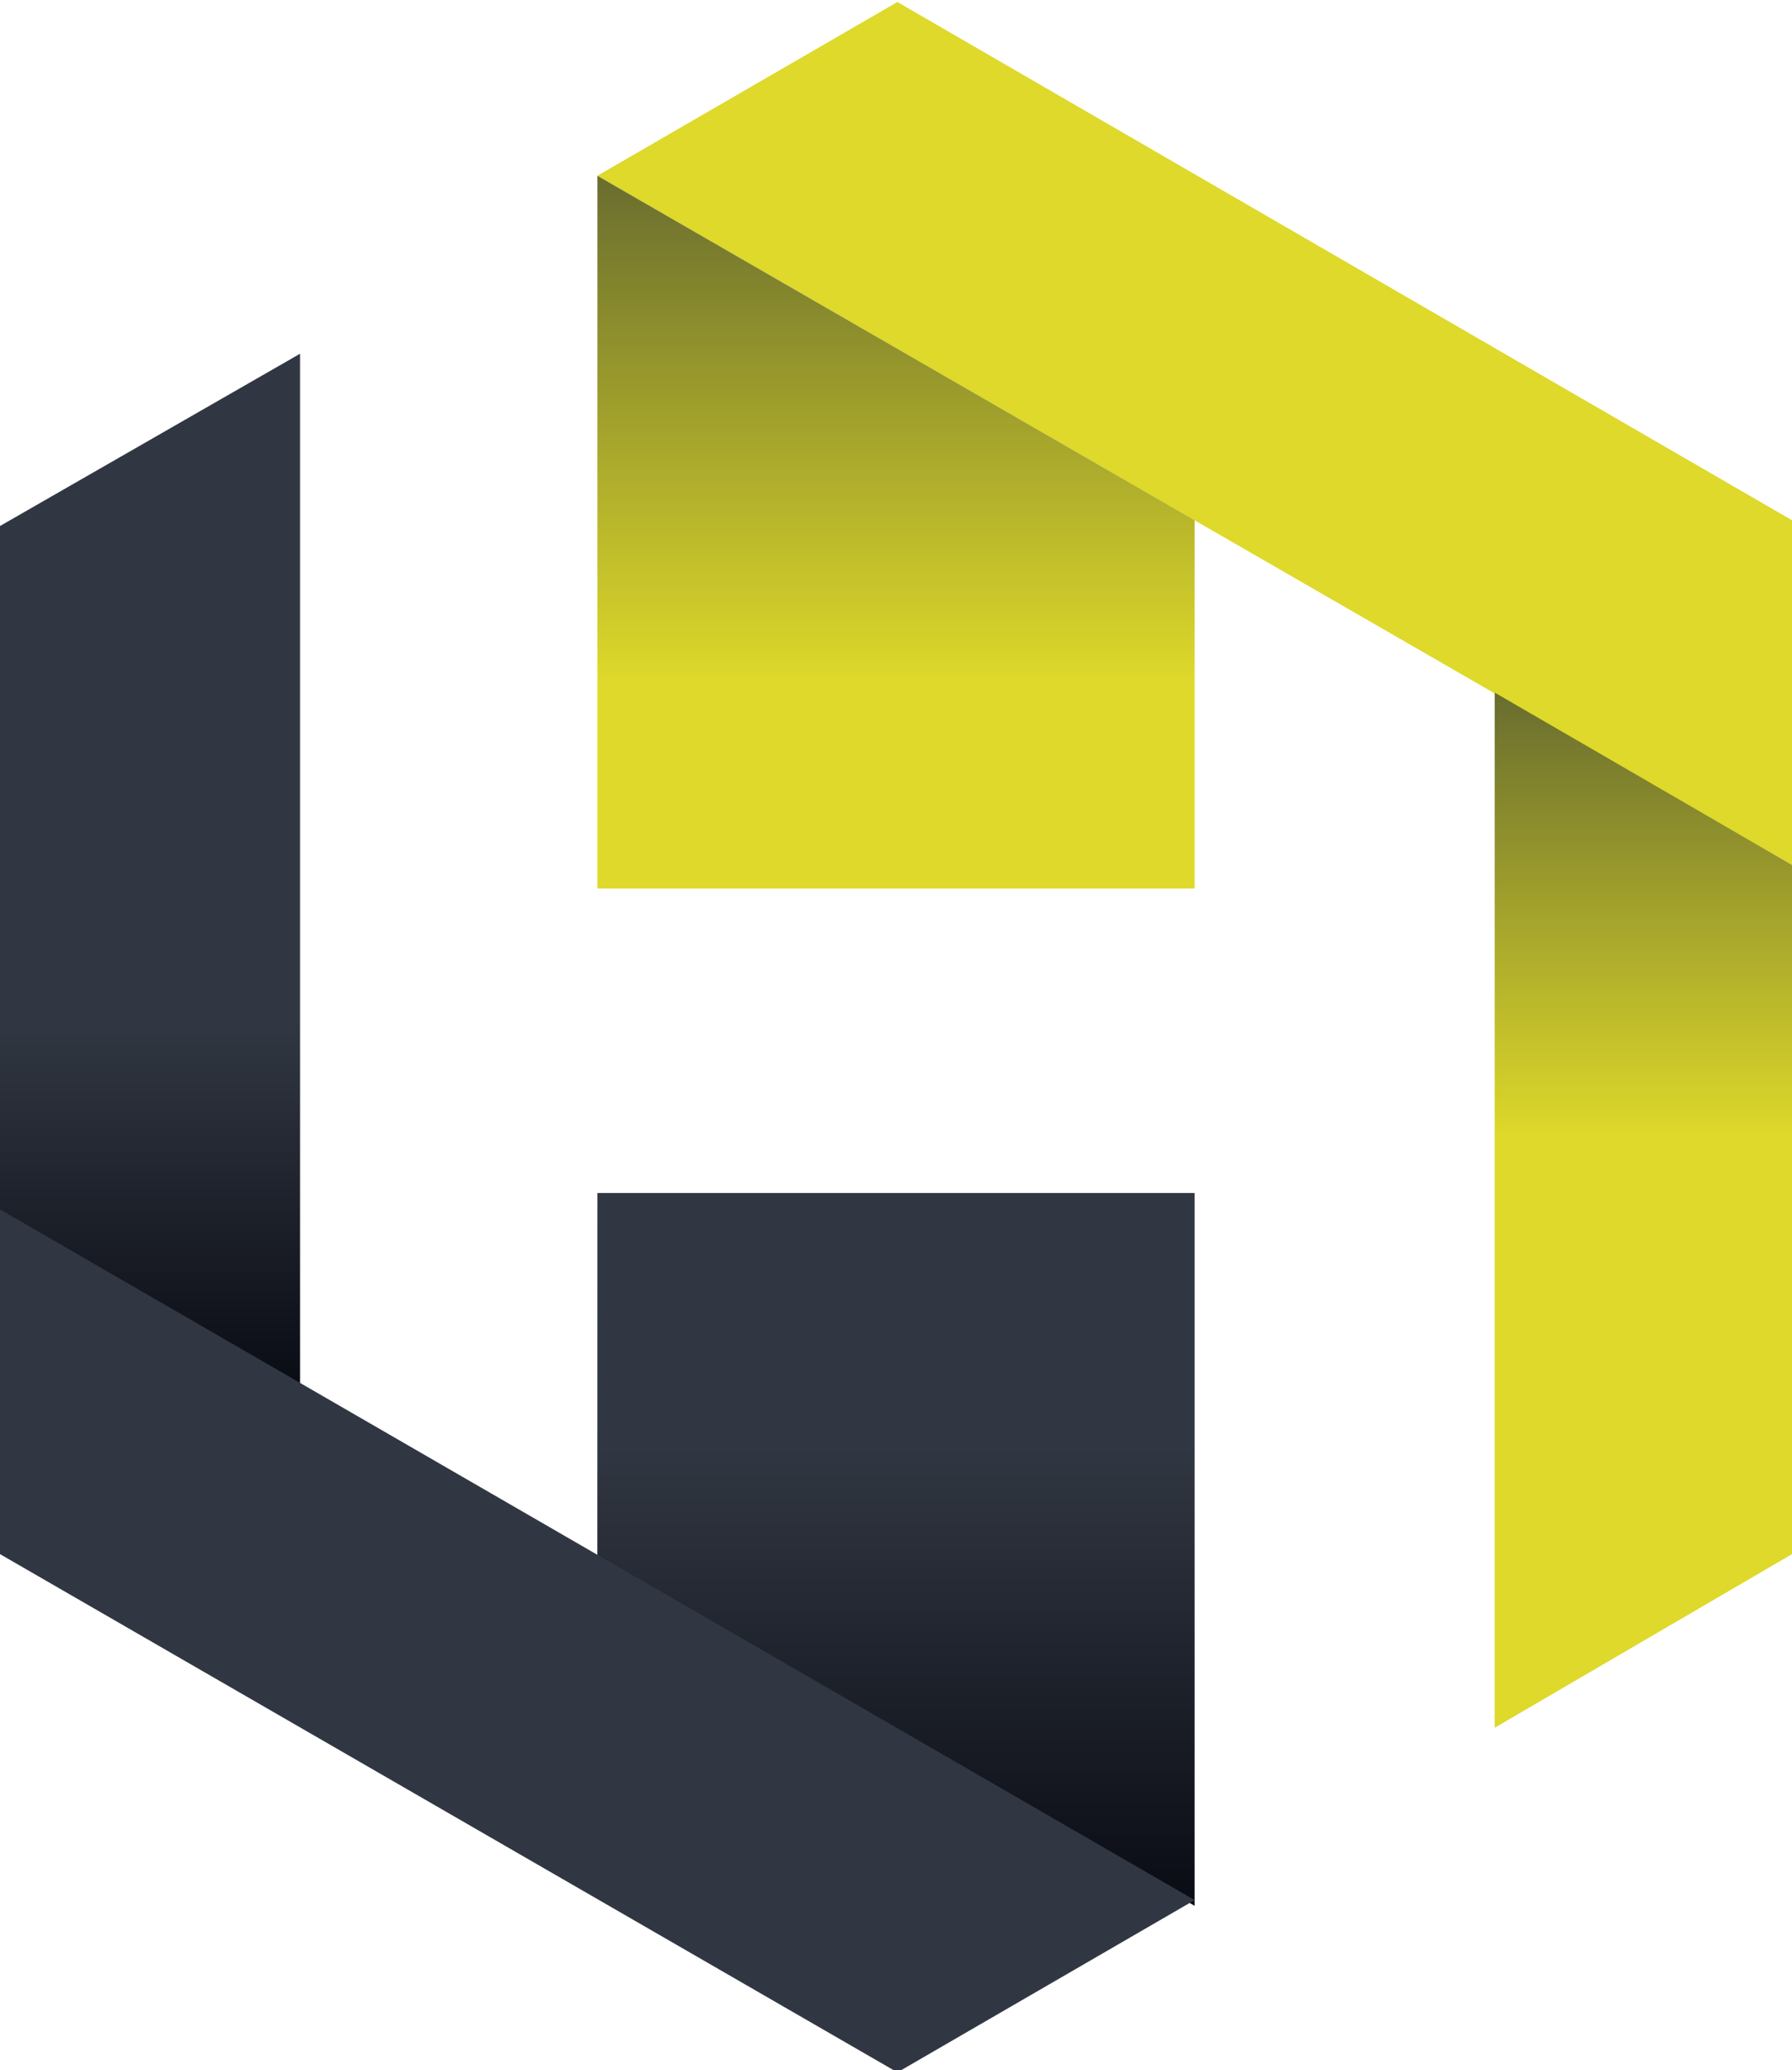
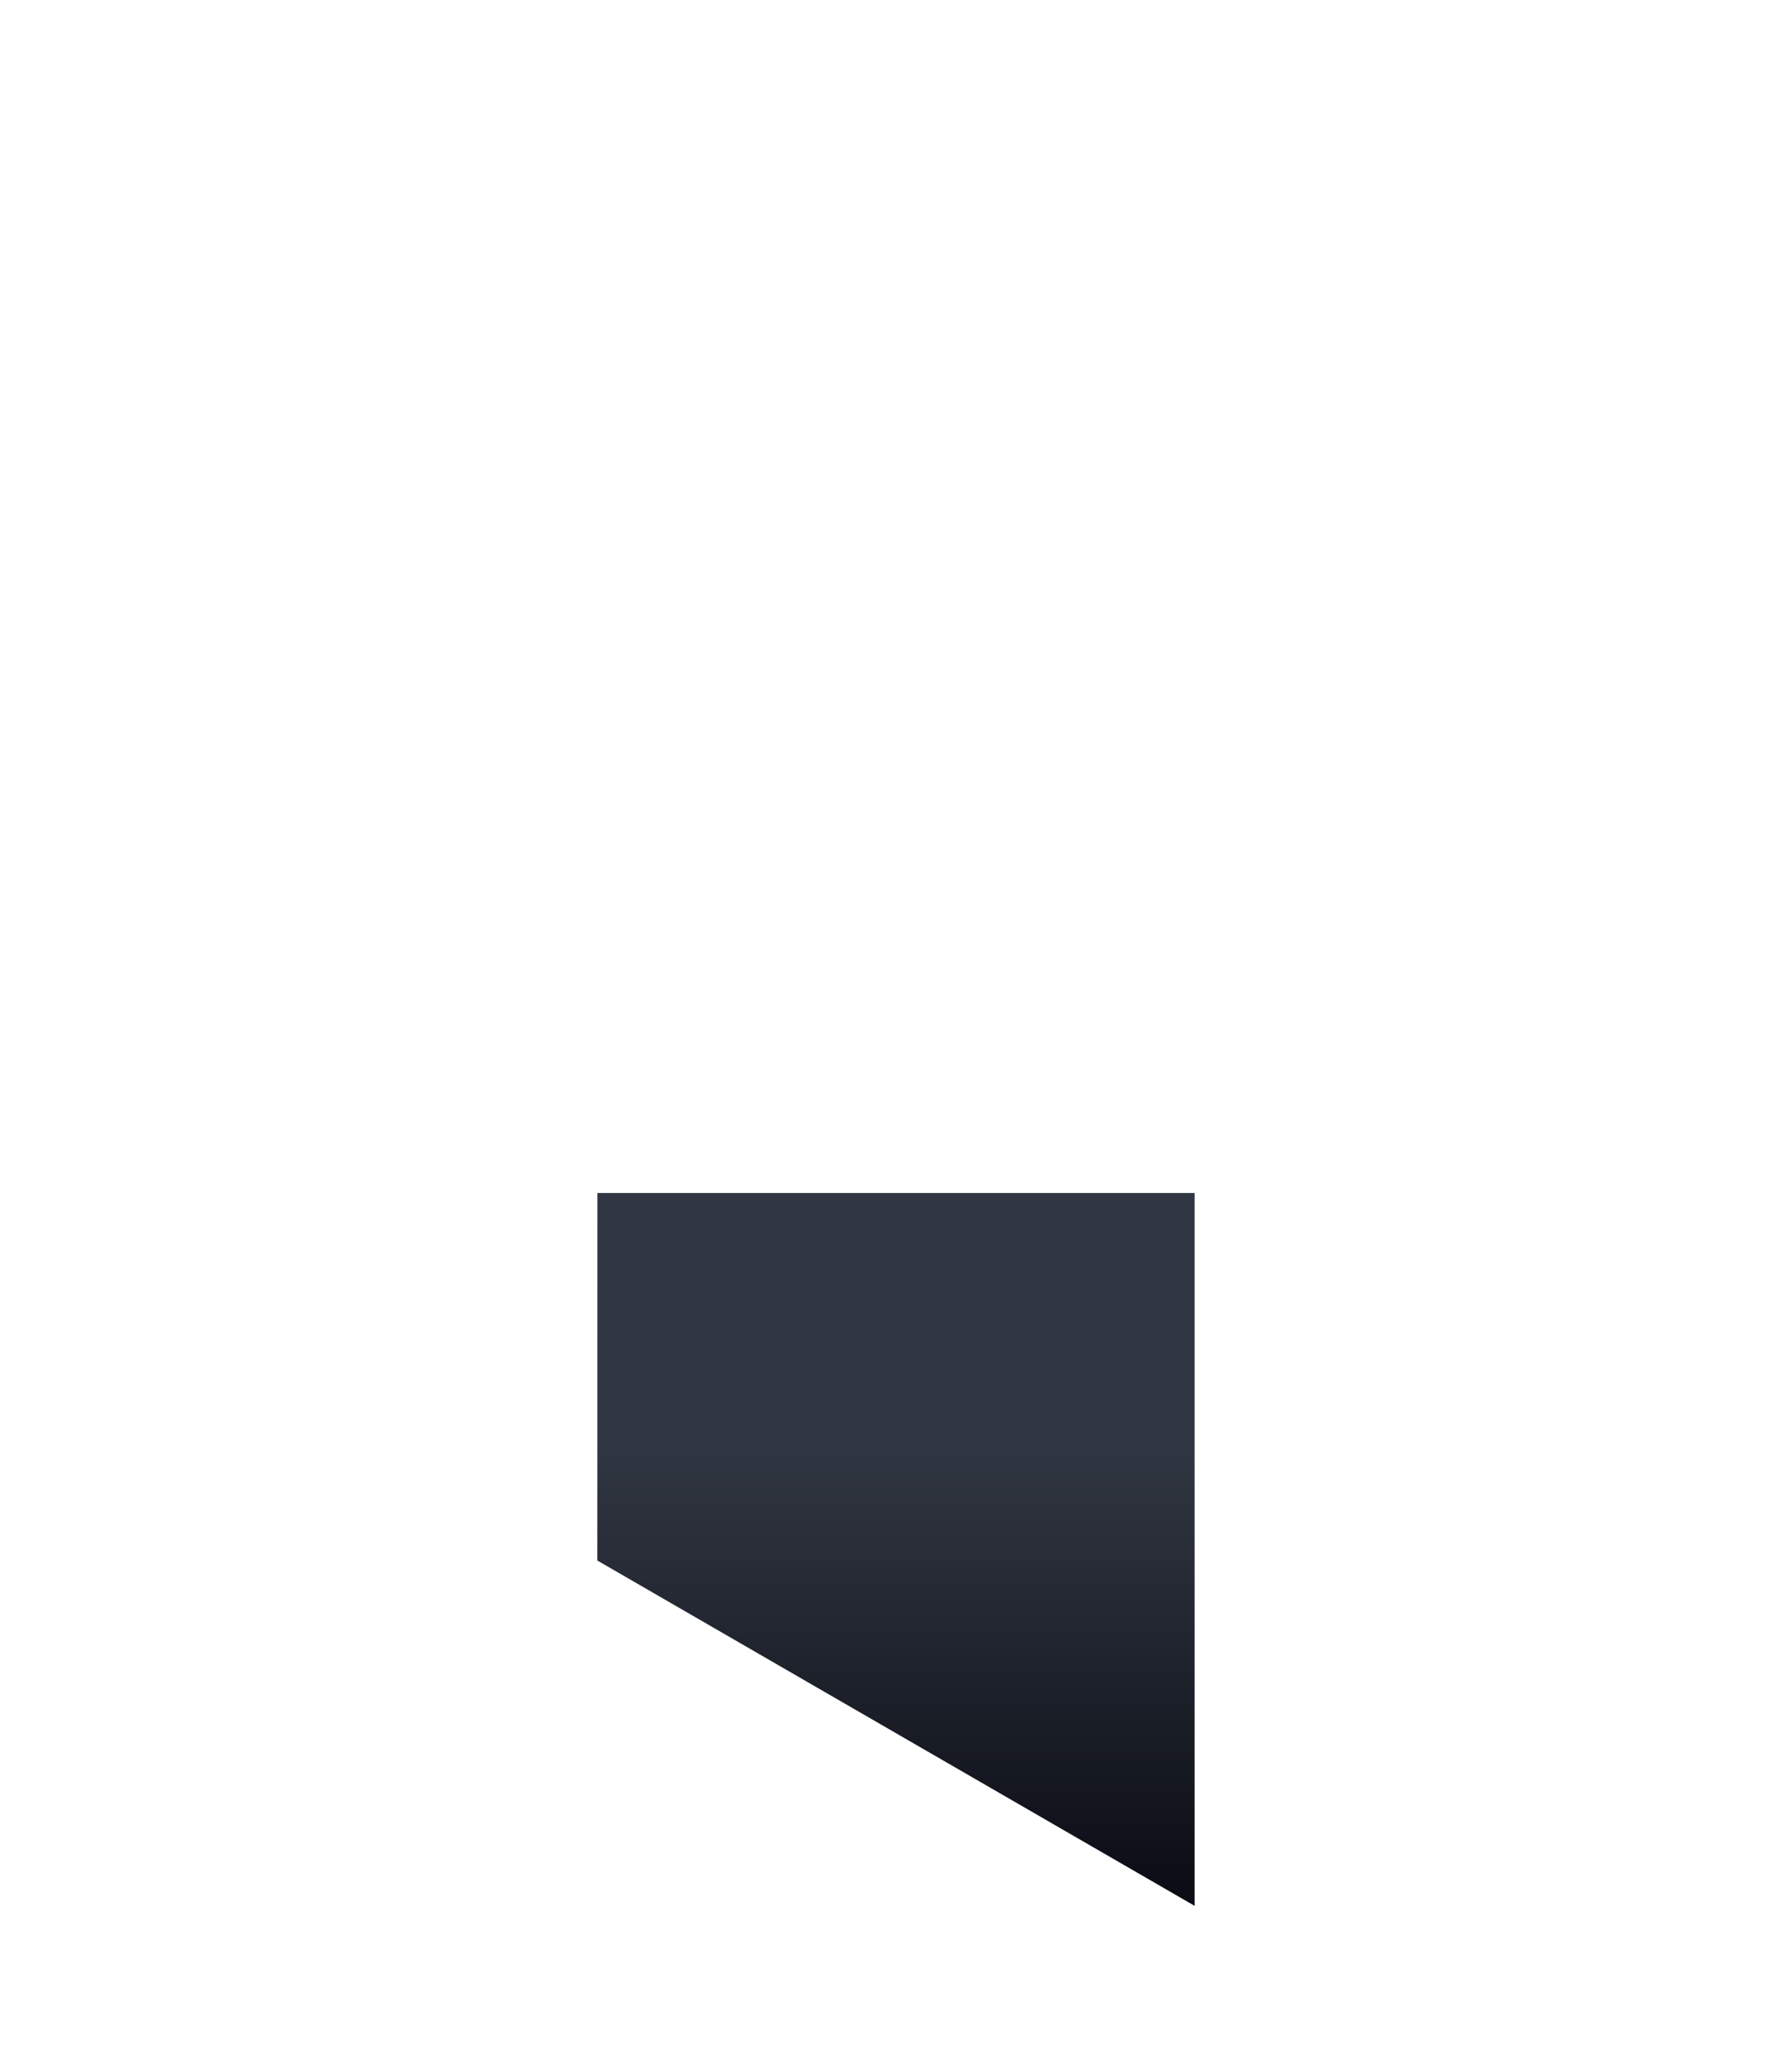
<svg xmlns="http://www.w3.org/2000/svg" version="1.1" id="Layer_1" x="0px" y="0px" width="311.691px" height="360px" viewBox="0 0 311.691 360" style="enable-background:new 0 0 311.691 360;" xml:space="preserve">
  <style type="text/css">

	.st0{fill:url(#SVGID_1_);}
	.st1{fill:url(#SVGID_2_);}
	.st2{fill:url(#SVGID_3_);}
	.st3{fill:url(#SVGID_4_);}
	.st4{fill:#313742;}
	.st5{fill:#DED92A;}

</style>
  <g>
    <g id="LWPOLYLINE_15_">
      <linearGradient id="SVGID_1_" gradientUnits="userSpaceOnUse" x1="155.84" y1="331.397" x2="155.84" y2="207.441">
        <stop offset="0" style="stop-color:#0A0C14" />
        <stop offset="0.645" style="stop-color:#313742" />
      </linearGradient>
      <polygon class="st0" points="103.894,271.35 207.787,331.397 207.787,207.441 103.905,207.441   " />
    </g>
    <g id="LWPOLYLINE_14_">
      <linearGradient id="SVGID_2_" gradientUnits="userSpaceOnUse" x1="26.093" y1="241.463" x2="26.093" y2="61.511">
        <stop offset="0" style="stop-color:#0A0C14" />
        <stop offset="0.355" style="stop-color:#313742" />
      </linearGradient>
-       <polygon class="st1" points="52.187,61.51 52.187,241.463 0,211.303 0,91.464   " />
    </g>
    <g id="LWPOLYLINE_13_">
-       <polygon class="st4" points="0,210.303 0,270.238 156.091,360.352 207.787,330.397   " />
-     </g>
+       </g>
    <g id="LWPOLYLINE_16_">
-       <polygon class="st5" points="311.691,150.4 311.691,90.464 156.091,0.351 103.905,30.562   " />
-     </g>
+       </g>
    <g id="LWPOLYLINE_17_">
      <linearGradient id="SVGID_3_" gradientUnits="userSpaceOnUse" x1="285.832" y1="120.429" x2="285.832" y2="300.432">
        <stop offset="0" style="stop-color:#696D2E" />
        <stop offset="0.429" style="stop-color:#DED92A" />
      </linearGradient>
-       <polygon class="st2" points="259.974,300.432 259.974,120.429 311.691,150.4 311.691,270.238   " />
    </g>
    <g id="LWPOLYLINE_18_">
      <linearGradient id="SVGID_4_" gradientUnits="userSpaceOnUse" x1="155.846" y1="30.561" x2="155.846" y2="154.5">
        <stop offset="0" style="stop-color:#696D2E" />
        <stop offset="0.709" style="stop-color:#DED92A" />
      </linearGradient>
-       <polygon class="st3" points="207.787,90.464 103.905,30.562 103.905,154.5 207.787,154.5   " />
    </g>
  </g>
</svg>